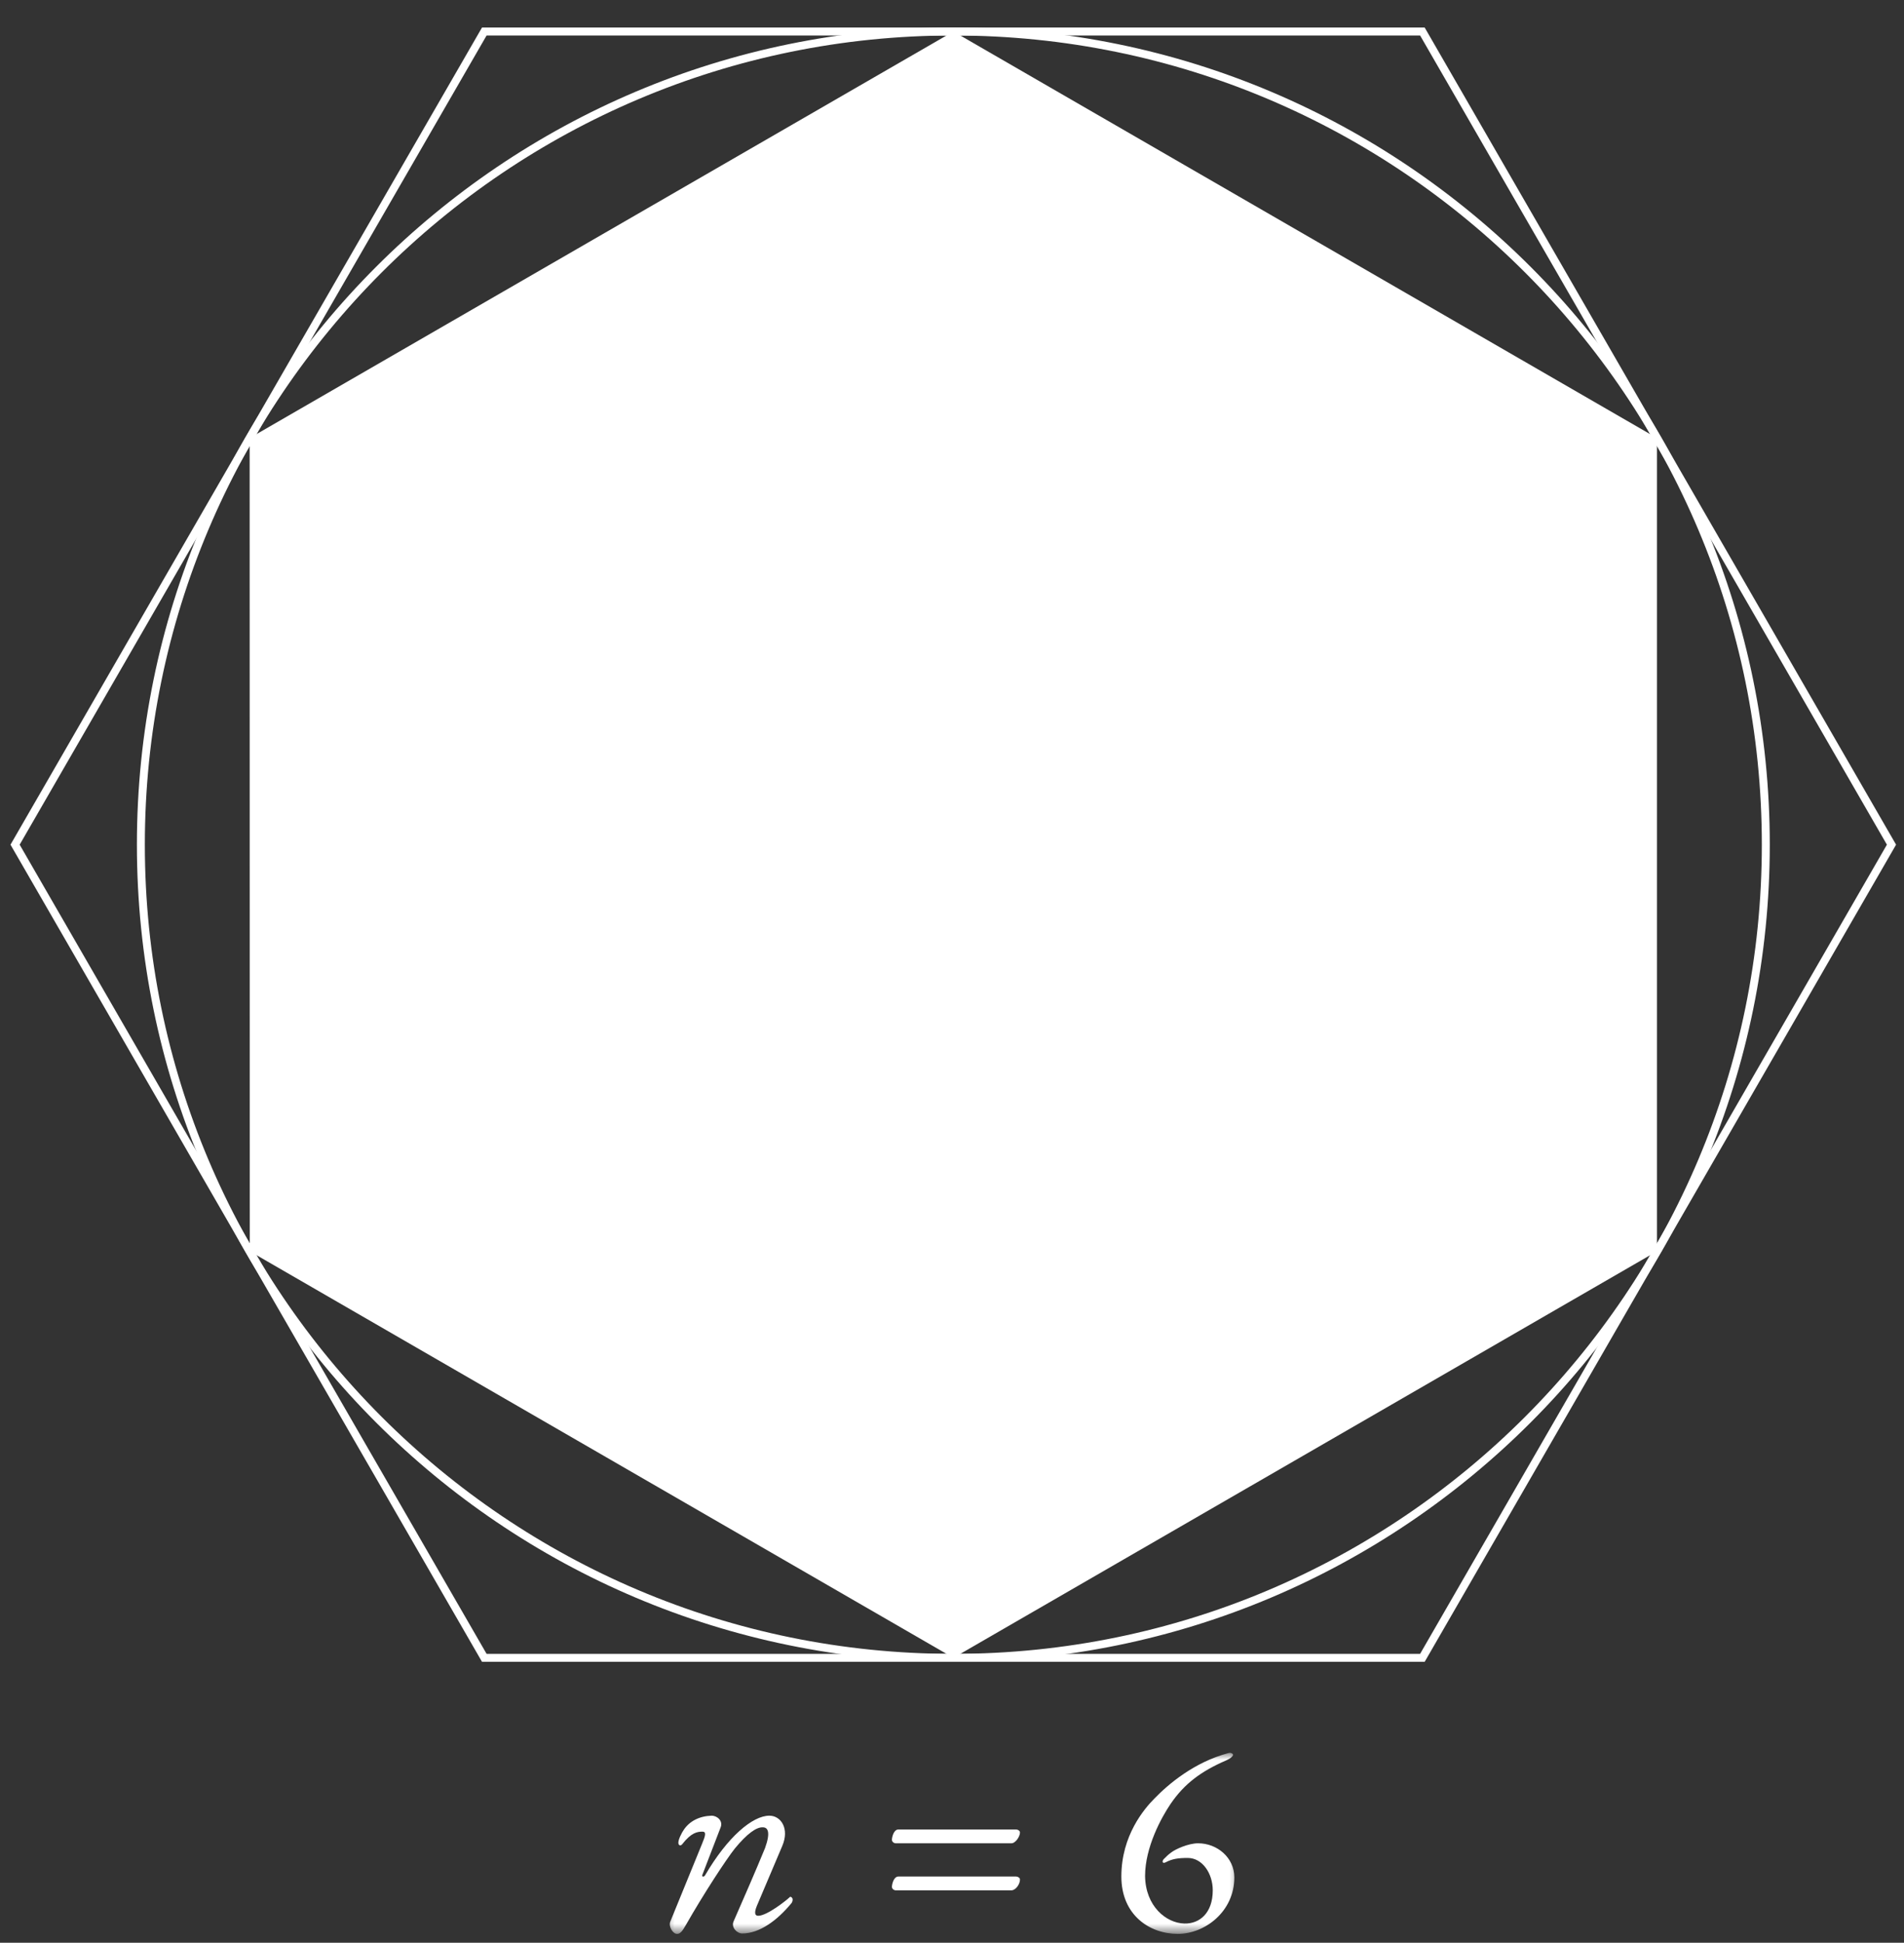
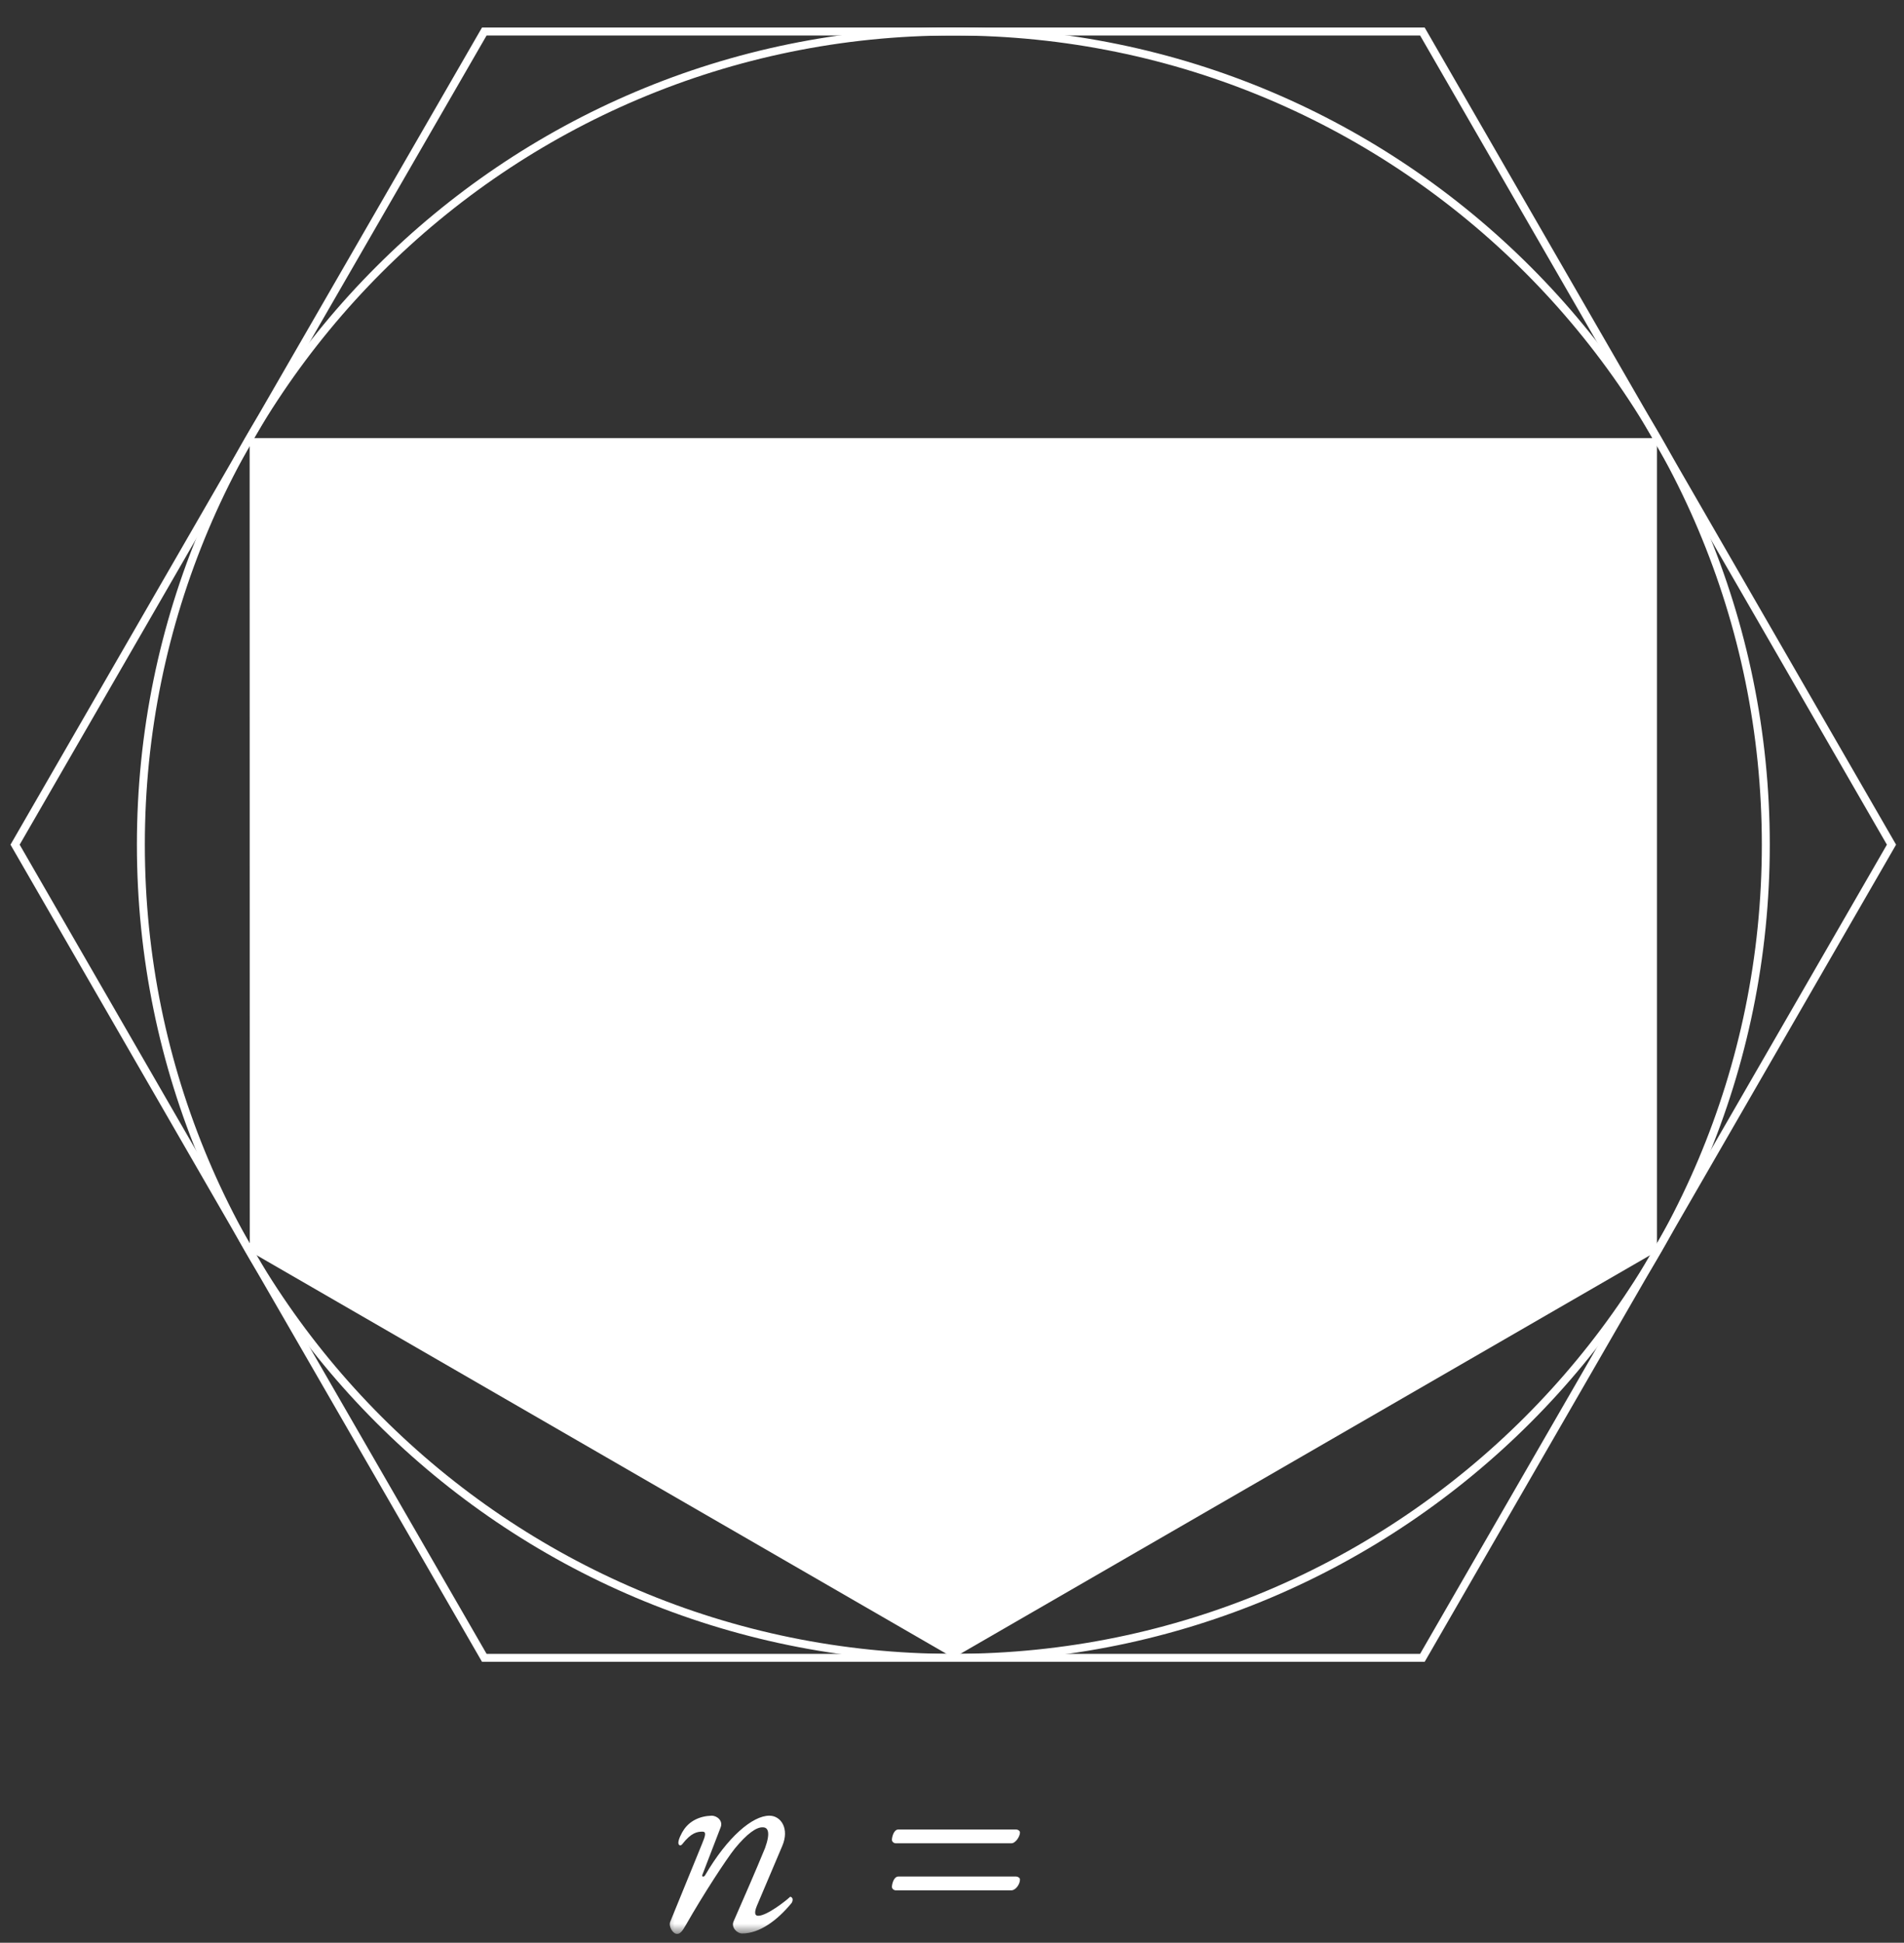
<svg xmlns="http://www.w3.org/2000/svg" width="151" height="154" viewBox="0 0 151 154" fill="none">
  <rect x="0" y="0" width="151" height="154" fill="#333333" stroke="none" />
  <g clip-path="url(#clip0_139_5889)">
-     <path fill-rule="evenodd" clip-rule="evenodd" d="M131.407 99.186V34.727L75.611 2.498L19.798 34.727L19.807 99.186L75.611 131.415L131.407 99.186Z" fill="white" />
+     <path fill-rule="evenodd" clip-rule="evenodd" d="M131.407 99.186V34.727L19.798 34.727L19.807 99.186L75.611 131.415L131.407 99.186Z" fill="white" />
    <path d="M140.04 66.957C140.04 31.358 111.197 2.498 75.61 2.498C40.023 2.498 11.172 31.358 11.172 66.957C11.172 102.555 40.023 131.415 75.61 131.415C111.197 131.415 140.04 102.555 140.04 66.957Z" stroke="white" stroke-width="0.63" stroke-miterlimit="10" />
    <path d="M150.008 66.957L112.805 2.498H38.408L1.196 66.957L38.408 131.415H112.805L150.008 66.957Z" stroke="white" stroke-width="0.63" stroke-miterlimit="10" />
    <mask id="mask0_139_5889" style="mask-type:luminance" maskUnits="userSpaceOnUse" x="52" y="138" width="47" height="16">
      <path d="M52.522 138.914H98.478V153.306H52.522V138.914Z" fill="white" />
    </mask>
    <g mask="url(#mask0_139_5889)">
      <path d="M53.698 153.3C53.938 153.3 54.108 153.095 54.382 152.616C55.784 150.153 57.596 147.383 58.28 146.527C59.238 145.364 59.99 144.817 60.503 144.851C60.913 144.851 61.118 145.262 60.674 146.493C59.887 148.409 59.032 150.358 58.178 152.308C57.972 152.787 58.451 153.266 58.861 153.266C60.229 153.266 61.631 152.24 62.76 150.871C62.828 150.803 62.862 150.666 62.862 150.564C62.862 150.461 62.76 150.358 62.691 150.358C62.657 150.358 62.657 150.358 62.623 150.393C62.418 150.598 60.845 151.863 60.127 151.863C59.887 151.863 59.785 151.658 60.024 151.077L62.041 146.322C62.623 144.954 61.939 143.928 61.016 143.928C59.682 143.928 57.699 145.604 55.921 148.648C55.818 148.819 55.613 148.785 55.716 148.58L57.152 144.851C57.357 144.338 56.878 143.928 56.434 143.928C55.442 143.962 54.69 144.373 54.245 145.022C54.074 145.262 53.767 145.843 53.801 146.117C53.835 146.322 54.006 146.322 54.108 146.185C54.827 145.262 55.305 145.193 55.716 145.193C56.023 145.193 55.955 145.501 55.681 146.151L53.151 152.342C53.014 152.718 53.356 153.3 53.698 153.3Z" fill="white" />
      <path d="M71.043 146.116H80.207C80.549 146.116 80.891 145.569 80.891 145.261C80.891 145.124 80.72 145.021 80.584 145.021H71.249C70.873 145.021 70.736 145.637 70.736 145.842C70.736 145.979 70.873 146.116 71.043 146.116ZM71.043 149.845H80.207C80.549 149.845 80.891 149.366 80.891 148.989C80.891 148.852 80.72 148.75 80.584 148.75H71.249C70.873 148.75 70.736 149.366 70.736 149.571C70.736 149.708 70.873 149.845 71.043 149.845Z" fill="white" />
-       <path d="M93.411 153.298C95.531 153.298 97.89 151.554 97.89 148.818C97.89 147.244 96.522 146.116 95.018 146.116C94.231 146.116 93.205 146.594 92.898 146.834C92.658 147.005 92.521 147.142 92.282 147.381C92.145 147.552 92.18 147.757 92.453 147.621C92.966 147.347 93.445 147.278 94.197 147.278C95.36 147.278 96.18 148.51 96.18 149.844C96.18 151.657 95.12 152.512 93.924 152.477C92.487 152.443 90.846 151.109 90.812 148.715C90.812 146.423 92.111 144.063 92.829 143.003C93.924 141.395 95.257 140.403 97.24 139.548C97.377 139.48 97.651 139.377 97.787 139.138C97.822 139.035 97.651 138.898 97.411 138.967C94.71 139.685 92.658 141.429 91.564 142.558C90.743 143.379 88.931 145.5 88.931 148.749C88.931 151.793 91.154 153.298 93.411 153.298Z" fill="white" />
    </g>
  </g>
  <defs>
    <clipPath id="clip0_139_5889">
      <rect width="151" height="153.237" fill="white" transform="translate(0 0.309)" />
    </clipPath>
  </defs>
</svg>